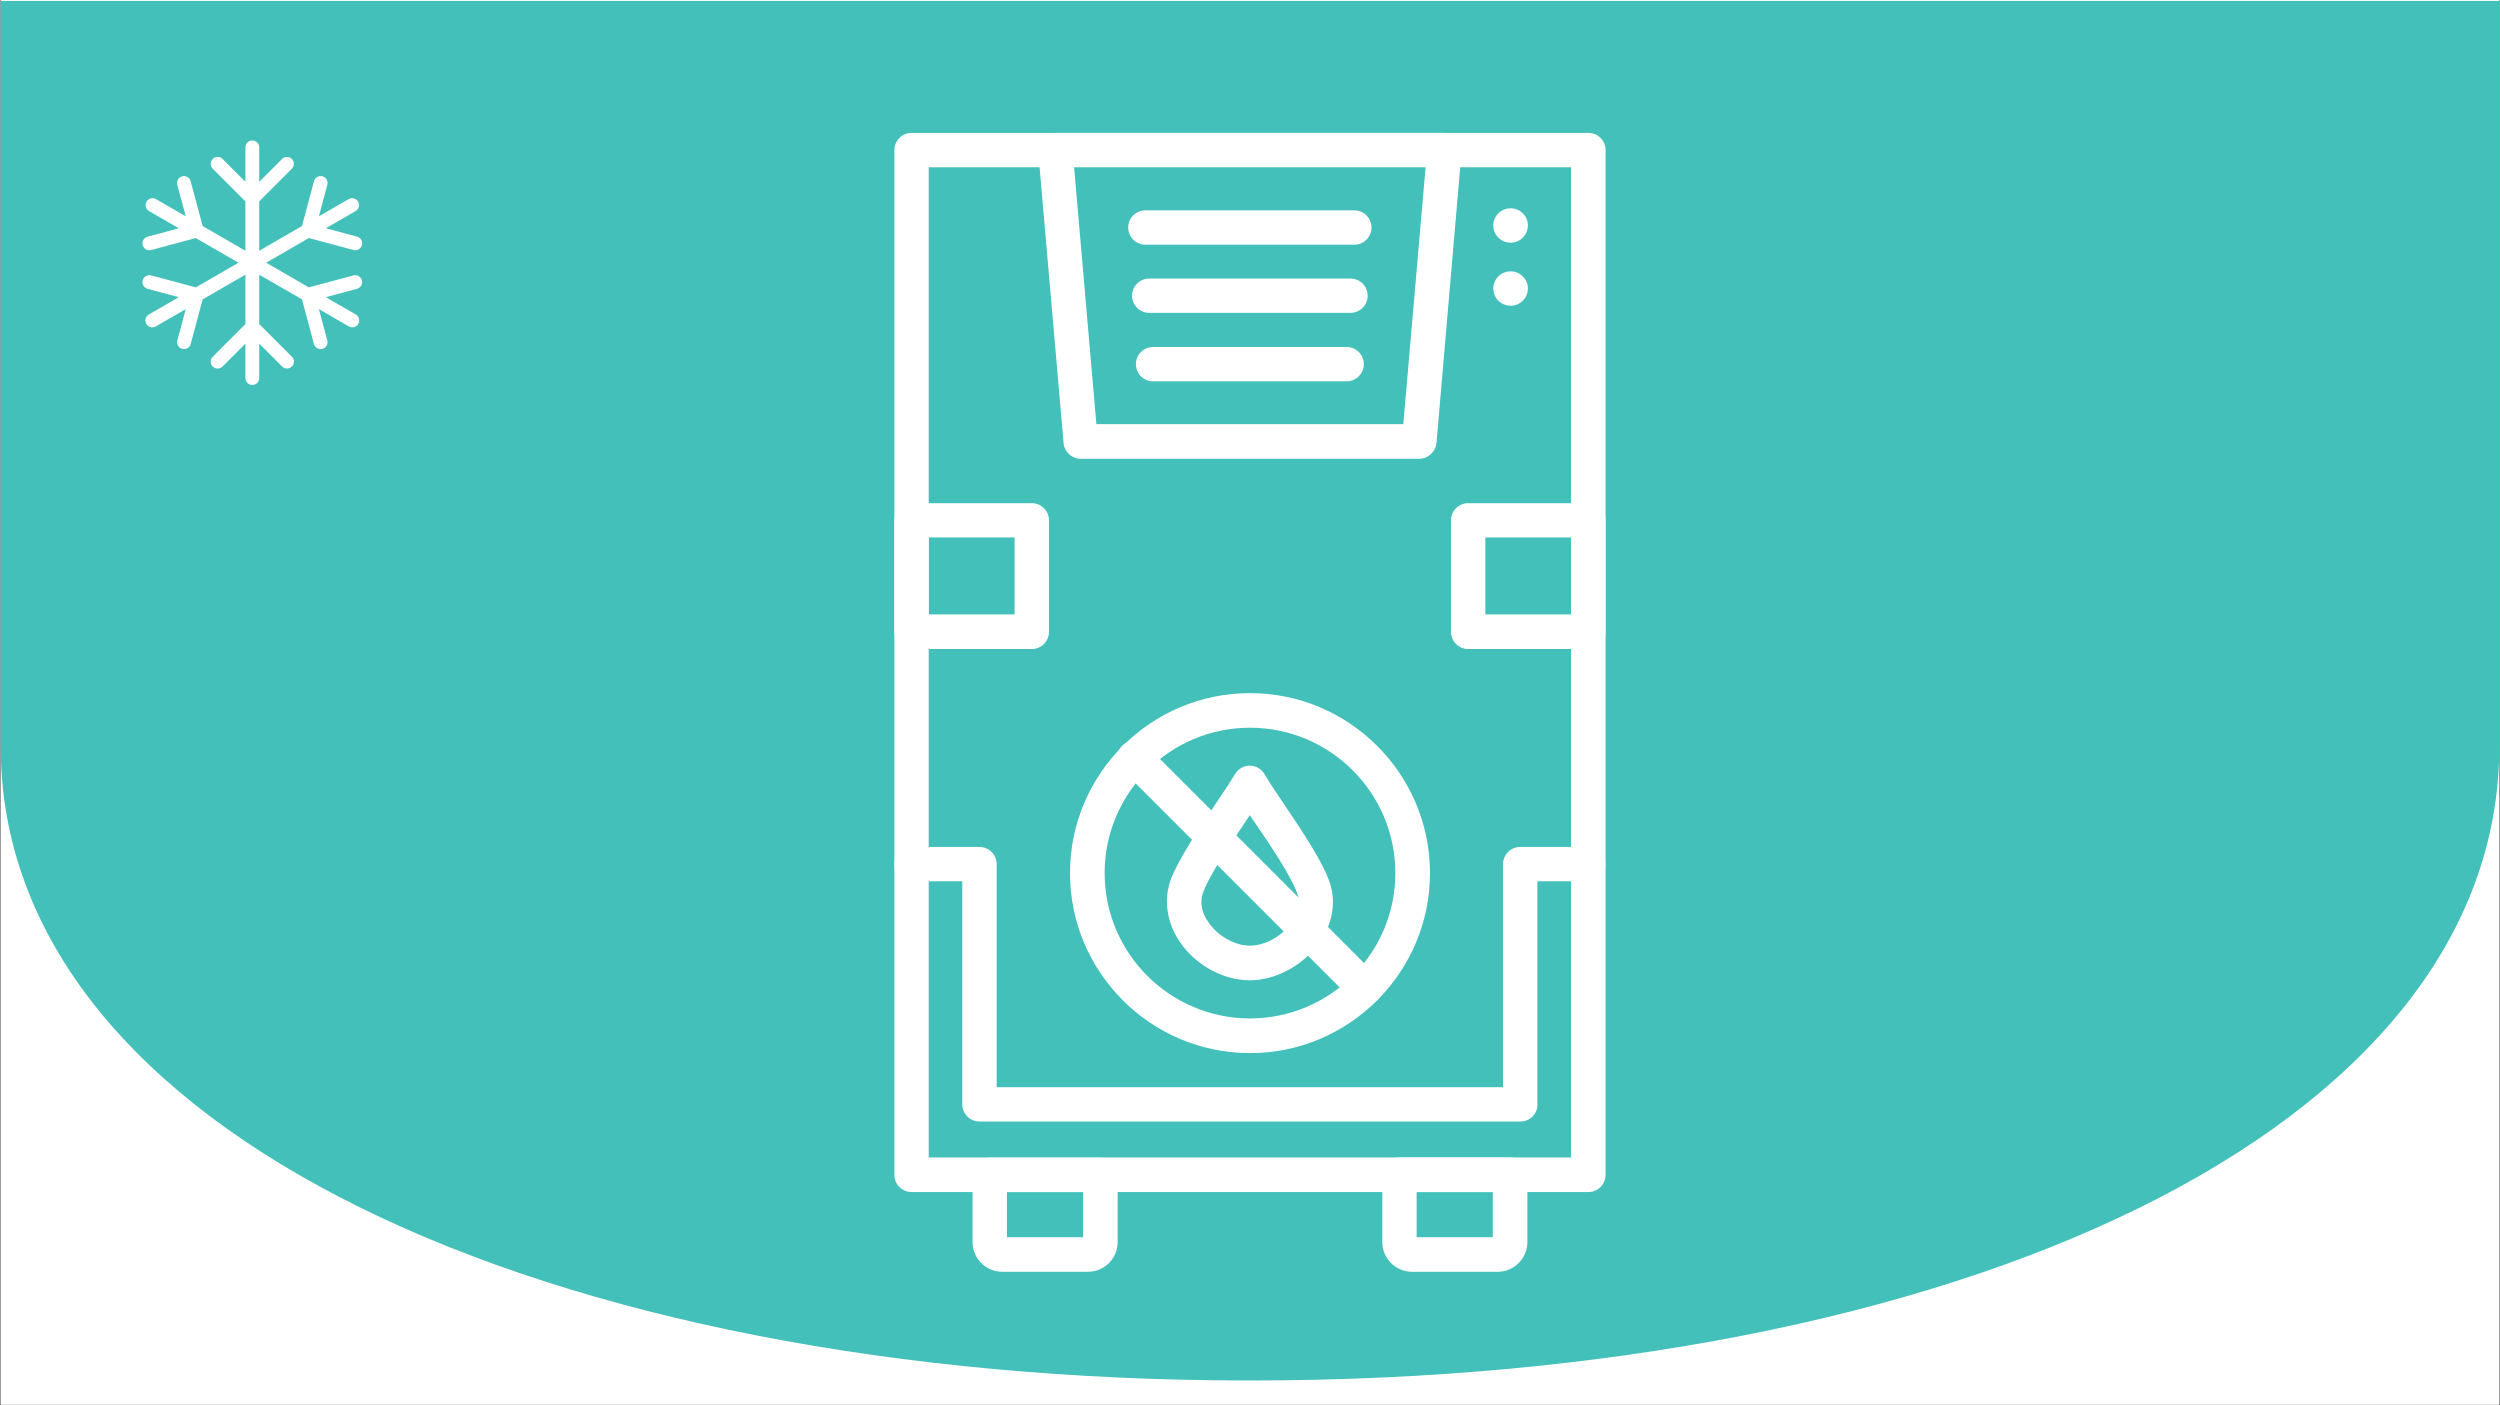
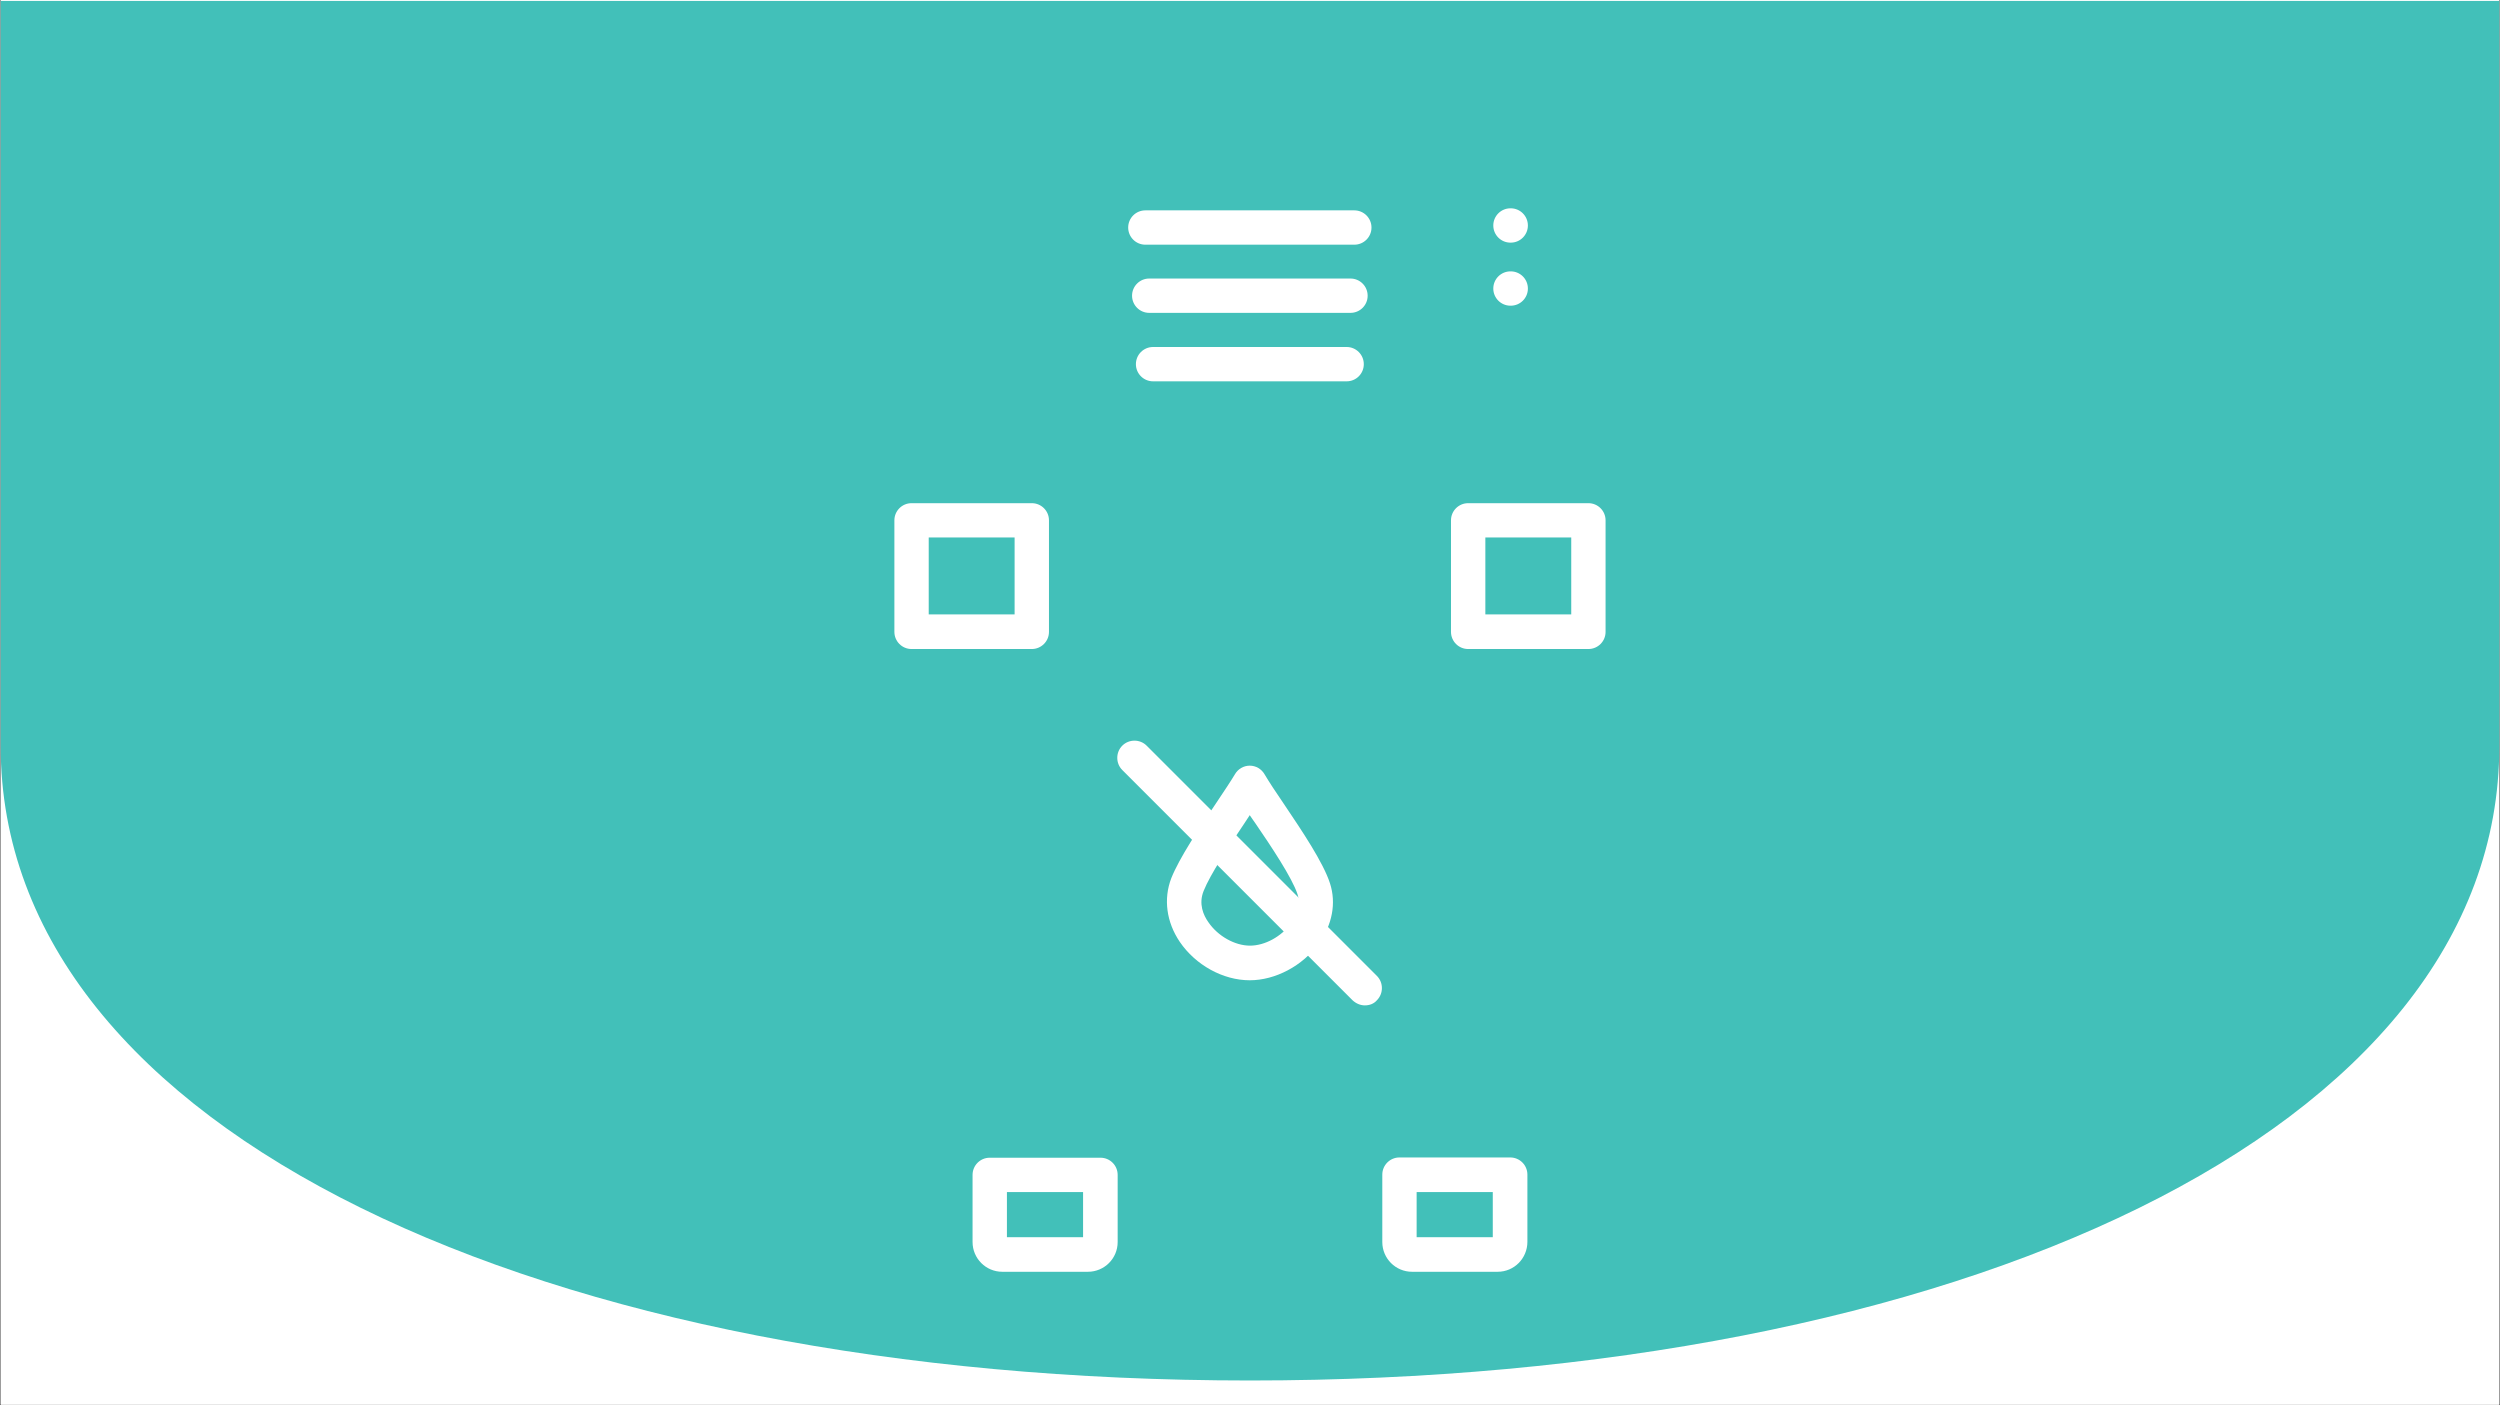
<svg xmlns="http://www.w3.org/2000/svg" version="1.0" preserveAspectRatio="xMidYMid meet" height="1799" viewBox="0 0 2400 1349.25" zoomAndPan="magnify" width="3200">
  <rect x="0" y="0" width="2400" height="1349.25" fill="#333333" stroke="none" />
  <defs>
    <clipPath id="fdba741bdb">
      <path clip-rule="nonzero" d="M 0.668 0 L 2399.332 0 L 2399.332 1348.5 L 0.668 1348.5 Z M 0.668 0" />
    </clipPath>
    <clipPath id="31e32e3174">
      <path clip-rule="nonzero" d="M 0.668 0 L 2399.332 0 L 2399.332 1325.273 L 0.668 1325.273 Z M 0.668 0" />
    </clipPath>
    <clipPath id="e7d96d2f5c">
      <path clip-rule="nonzero" d="M 1200 1325.273 C 1876.898 1325.273 2399.332 1086.461 2399.332 716.445 C 2399.332 453.773 2399.332 0 2399.332 0 L 0.668 0 C 0.668 0 0.668 453.773 0.668 716.445 C 0.668 1086.461 523.102 1325.273 1200 1325.273 Z M 1200 1325.273" />
    </clipPath>
    <clipPath id="b5f15d02f1">
      <path clip-rule="nonzero" d="M 858.34 127.594 L 1541.957 127.594 L 1541.957 1145 L 858.34 1145 Z M 858.34 127.594" />
    </clipPath>
    <clipPath id="a372af8d49">
-       <path clip-rule="nonzero" d="M 858.34 813 L 1541.957 813 L 1541.957 1077 L 858.34 1077 Z M 858.34 813" />
-     </clipPath>
+       </clipPath>
    <clipPath id="9d6b01f549">
-       <path clip-rule="nonzero" d="M 996 127.594 L 1404 127.594 L 1404 441 L 996 441 Z M 996 127.594" />
-     </clipPath>
+       </clipPath>
    <clipPath id="d3a21e4330">
      <path clip-rule="nonzero" d="M 858.34 483 L 1008 483 L 1008 624 L 858.34 624 Z M 858.34 483" />
    </clipPath>
    <clipPath id="711482bdaa">
      <path clip-rule="nonzero" d="M 1392 483 L 1541.957 483 L 1541.957 624 L 1392 624 Z M 1392 483" />
    </clipPath>
    <clipPath id="d7d74e2f5f">
      <path clip-rule="nonzero" d="M 136 134.852 L 348 134.852 L 348 370 L 136 370 Z M 136 134.852" />
    </clipPath>
  </defs>
  <g clip-path="url(#fdba741bdb)">
-     <path fill-rule="nonzero" fill-opacity="1" d="M 0.668 0 L 2399.332 0 L 2399.332 1348.5 L 0.668 1348.5 Z M 0.668 0" fill="#ffffff" />
+     <path fill-rule="nonzero" fill-opacity="1" d="M 0.668 0 L 2399.332 0 L 2399.332 1348.5 L 0.668 1348.5 M 0.668 0" fill="#ffffff" />
    <path fill-rule="nonzero" fill-opacity="1" d="M 0.668 0 L 2399.332 0 L 2399.332 1348.5 L 0.668 1348.5 Z M 0.668 0" fill="#ffffff" />
  </g>
  <g clip-path="url(#31e32e3174)">
    <g clip-path="url(#e7d96d2f5c)">
      <path fill-rule="nonzero" fill-opacity="1" d="M 2399.332 1325.273 L 0.668 1325.273 L 0.668 0.926 L 2399.332 0.926 Z M 2399.332 1325.273" fill="#42c0b9" />
    </g>
  </g>
  <g clip-path="url(#b5f15d02f1)">
-     <path fill-rule="evenodd" fill-opacity="1" d="M 891.57 1111.156 L 1508.141 1111.156 L 1508.141 160.547 L 891.57 160.547 Z M 1524.871 1144.363 L 875.09 1144.363 C 865.992 1144.363 858.613 1136.984 858.613 1127.883 L 858.613 144.07 C 858.613 134.973 865.992 127.594 875.09 127.594 L 1524.902 127.594 C 1534 127.594 1541.379 134.973 1541.379 144.07 L 1541.379 1127.633 C 1541.379 1136.984 1534 1144.363 1524.871 1144.363 Z M 1524.871 1144.363" fill="#ffffff" />
-   </g>
+     </g>
  <path fill-rule="evenodd" fill-opacity="1" d="M 966.645 1187.699 L 1039.75 1187.699 L 1039.75 1144.395 L 966.645 1144.395 Z M 1044.406 1220.906 L 962.203 1220.906 C 946.445 1220.906 933.656 1208.117 933.656 1192.359 L 933.656 1127.883 C 933.656 1118.785 941.035 1111.406 950.133 1111.406 L 1056.477 1111.406 C 1065.574 1111.406 1072.953 1118.785 1072.953 1127.883 L 1072.953 1192.359 C 1072.984 1208.117 1060.168 1220.906 1044.406 1220.906 Z M 1044.406 1220.906" fill="#ffffff" />
  <path fill-rule="evenodd" fill-opacity="1" d="M 1359.965 1187.699 L 1433.066 1187.699 L 1433.066 1144.395 L 1359.965 1144.395 Z M 1437.758 1220.906 L 1355.555 1220.906 C 1339.797 1220.906 1327.008 1208.117 1327.008 1192.359 L 1327.008 1127.633 C 1327.008 1118.535 1334.387 1111.156 1343.484 1111.156 L 1449.828 1111.156 C 1458.926 1111.156 1466.305 1118.535 1466.305 1127.633 L 1466.305 1192.109 C 1466.305 1208.117 1453.516 1220.906 1437.758 1220.906 Z M 1437.758 1220.906" fill="#ffffff" />
  <g clip-path="url(#a372af8d49)">
    <path fill-rule="evenodd" fill-opacity="1" d="M 1459.645 1076.668 L 940.285 1076.668 C 931.188 1076.668 923.809 1069.289 923.809 1060.188 L 923.809 846.035 L 875.09 846.035 C 865.992 846.035 858.613 838.656 858.613 829.559 C 858.613 820.457 865.992 813.078 875.09 813.078 L 940.316 813.078 C 949.414 813.078 956.793 820.457 956.793 829.559 L 956.793 1043.711 L 1442.918 1043.711 L 1442.918 829.559 C 1442.918 820.457 1450.297 813.078 1459.395 813.078 L 1524.621 813.078 C 1533.719 813.078 1541.098 820.457 1541.098 829.559 C 1541.098 838.656 1533.719 846.035 1524.621 846.035 L 1475.875 846.035 L 1475.875 1060.191 C 1476.156 1069.289 1468.777 1076.668 1459.645 1076.668 Z M 1459.645 1076.668" fill="#ffffff" />
  </g>
-   <path fill-rule="evenodd" fill-opacity="1" d="M 1199.996 698.605 C 1122.953 698.605 1060.449 761.363 1060.449 838.156 C 1060.449 915.199 1123.203 977.703 1199.996 977.703 C 1277.039 977.703 1339.547 914.949 1339.547 838.156 C 1339.547 761.145 1276.789 698.605 1199.996 698.605 Z M 1199.996 1010.973 C 1104.754 1010.973 1027.211 933.43 1027.211 838.188 C 1027.211 742.945 1104.754 665.402 1199.996 665.402 C 1295.238 665.402 1372.781 742.945 1372.781 838.188 C 1372.781 933.43 1295.238 1010.973 1199.996 1010.973 Z M 1199.996 1010.973" fill="#ffffff" />
  <path fill-rule="evenodd" fill-opacity="1" d="M 1199.746 782.562 C 1198.027 785.031 1196.309 787.719 1194.586 790.441 C 1180.078 812.109 1161.852 839.188 1155.441 855.414 C 1150.531 867.734 1155.191 878.555 1160.129 885.434 C 1169.23 898.723 1185.488 907.82 1199.996 907.82 C 1214.285 907.82 1230.016 899.191 1239.395 886.402 C 1243.332 880.992 1249.492 870.145 1245.555 858.355 C 1240.395 842.598 1220.195 812.328 1205.188 790.41 C 1203.188 787.719 1201.465 785 1199.746 782.562 Z M 1199.746 941.059 C 1174.137 941.059 1147.809 926.551 1132.551 904.133 C 1119.762 885.184 1116.793 863.016 1124.422 843.098 C 1132.301 823.398 1150.75 795.852 1167.008 771.711 C 1174.387 760.645 1181.516 750.043 1185.457 743.414 C 1188.395 738.254 1193.836 735.035 1199.746 735.035 C 1205.656 735.035 1211.066 738.223 1214.035 743.414 C 1217.977 750.074 1224.855 760.645 1232.484 771.711 C 1250.211 798.039 1270.379 828.086 1276.789 848.004 C 1282.949 866.953 1279.012 887.871 1265.973 905.852 C 1250.434 927.27 1224.355 941.059 1199.746 941.059 Z M 1199.746 941.059" fill="#ffffff" />
  <path fill-rule="evenodd" fill-opacity="1" d="M 1310.246 965.168 C 1306.059 965.168 1301.867 963.445 1298.43 960.258 L 1077.395 739.223 C 1070.984 732.812 1070.984 722.246 1077.395 715.836 C 1083.805 709.426 1094.375 709.426 1100.785 715.836 L 1321.816 936.867 C 1328.227 943.277 1328.227 953.848 1321.816 960.258 C 1318.879 963.695 1314.688 965.168 1310.246 965.168 Z M 1310.246 965.168" fill="#ffffff" />
  <g clip-path="url(#9d6b01f549)">
    <path fill-rule="evenodd" fill-opacity="1" d="M 1052.535 407.191 L 1347.176 407.191 L 1368.594 160.297 L 1031.117 160.297 Z M 1362.434 440.43 L 1037.527 440.43 C 1028.898 440.43 1021.77 433.77 1021.051 425.418 L 996.691 145.57 C 996.191 140.883 997.91 136.473 1000.883 133.031 C 1004.07 129.594 1008.512 127.625 1013.203 127.625 L 1386.602 127.625 C 1391.293 127.625 1395.703 129.594 1398.922 133.031 C 1402.113 136.473 1403.613 141.164 1403.113 145.57 L 1379.004 425.418 C 1378.191 433.77 1370.812 440.43 1362.434 440.43 Z M 1362.434 440.43" fill="#ffffff" />
  </g>
  <path fill-rule="evenodd" fill-opacity="1" d="M 1300.148 234.902 L 1099.531 234.902 C 1090.434 234.902 1083.055 227.523 1083.055 218.426 C 1083.055 209.328 1090.434 201.949 1099.531 201.949 L 1300.148 201.949 C 1309.246 201.949 1316.625 209.328 1316.625 218.426 C 1316.656 227.492 1309.277 234.902 1300.148 234.902 Z M 1300.148 234.902" fill="#ffffff" />
  <path fill-rule="evenodd" fill-opacity="1" d="M 1296.457 300.348 L 1103.254 300.348 C 1094.156 300.348 1086.773 292.969 1086.773 283.871 C 1086.773 274.77 1094.156 267.391 1103.254 267.391 L 1296.457 267.391 C 1305.559 267.391 1312.938 274.77 1312.938 283.871 C 1312.969 292.969 1305.59 300.348 1296.457 300.348 Z M 1296.457 300.348" fill="#ffffff" />
  <path fill-rule="evenodd" fill-opacity="1" d="M 1292.77 366.074 L 1106.941 366.074 C 1097.844 366.074 1090.465 358.695 1090.465 349.594 C 1090.465 340.496 1097.844 333.117 1106.941 333.117 L 1292.77 333.117 C 1301.867 333.117 1309.246 340.496 1309.246 349.594 C 1309.277 358.695 1301.898 366.074 1292.77 366.074 Z M 1292.77 366.074" fill="#ffffff" />
  <path fill-rule="evenodd" fill-opacity="1" d="M 1450.297 232.934 L 1450.047 232.934 C 1440.945 232.934 1433.566 225.555 1433.566 216.457 C 1433.566 207.355 1440.945 199.977 1450.047 199.977 L 1450.297 199.977 C 1459.395 199.977 1466.773 207.355 1466.773 216.457 C 1466.773 225.555 1459.426 232.934 1450.297 232.934 Z M 1450.297 232.934" fill="#ffffff" />
  <path fill-rule="evenodd" fill-opacity="1" d="M 1450.297 293.469 L 1450.047 293.469 C 1440.945 293.469 1433.566 286.09 1433.566 276.992 C 1433.566 267.891 1440.945 260.512 1450.047 260.512 L 1450.297 260.512 C 1459.395 260.512 1466.773 267.891 1466.773 276.992 C 1466.805 286.09 1459.426 293.469 1450.297 293.469 Z M 1450.297 293.469" fill="#ffffff" />
  <g clip-path="url(#d3a21e4330)">
    <path fill-rule="evenodd" fill-opacity="1" d="M 891.57 589.824 L 974.023 589.824 L 974.023 515.973 L 891.57 515.973 Z M 990.531 623.062 L 875.09 623.062 C 865.992 623.062 858.613 615.684 858.613 606.586 L 858.613 499.523 C 858.613 490.426 865.992 483.047 875.09 483.047 L 990.531 483.047 C 999.633 483.047 1007.012 490.426 1007.012 499.523 L 1007.012 606.586 C 1007.012 615.652 999.633 623.062 990.531 623.062 Z M 990.531 623.062" fill="#ffffff" />
  </g>
  <g clip-path="url(#711482bdaa)">
    <path fill-rule="evenodd" fill-opacity="1" d="M 1425.938 589.824 L 1508.391 589.824 L 1508.391 515.973 L 1425.938 515.973 Z M 1524.871 623.062 L 1409.43 623.062 C 1400.328 623.062 1392.949 615.684 1392.949 606.586 L 1392.949 499.523 C 1392.949 490.426 1400.332 483.047 1409.43 483.047 L 1524.871 483.047 C 1533.969 483.047 1541.348 490.426 1541.348 499.523 L 1541.348 606.586 C 1541.379 615.652 1534 623.062 1524.871 623.062 Z M 1524.871 623.062" fill="#ffffff" />
  </g>
  <g clip-path="url(#d7d74e2f5f)">
-     <path fill-rule="nonzero" fill-opacity="1" d="M 347.406 269.117 C 347.52 269.539 347.59 269.965 347.621 270.402 C 347.648 270.836 347.633 271.27 347.578 271.703 C 347.52 272.133 347.422 272.559 347.281 272.969 C 347.145 273.383 346.965 273.777 346.746 274.156 C 346.527 274.535 346.273 274.887 345.988 275.215 C 345.699 275.543 345.383 275.84 345.039 276.105 C 344.691 276.371 344.324 276.602 343.934 276.793 C 343.539 276.988 343.133 277.141 342.715 277.254 L 312.742 285.281 L 341.43 301.809 C 341.816 302.023 342.176 302.273 342.512 302.559 C 342.848 302.844 343.152 303.16 343.426 303.508 C 343.699 303.855 343.938 304.223 344.137 304.617 C 344.336 305.012 344.496 305.422 344.613 305.844 C 344.73 306.27 344.805 306.703 344.84 307.145 C 344.871 307.582 344.859 308.023 344.801 308.461 C 344.746 308.898 344.648 309.324 344.508 309.746 C 344.367 310.164 344.188 310.562 343.965 310.945 C 343.746 311.328 343.488 311.684 343.195 312.016 C 342.906 312.344 342.582 312.645 342.23 312.91 C 341.879 313.18 341.508 313.41 341.109 313.602 C 340.711 313.793 340.301 313.945 339.871 314.055 C 339.445 314.164 339.012 314.23 338.57 314.258 C 338.129 314.281 337.691 314.262 337.254 314.195 C 336.816 314.133 336.391 314.027 335.977 313.879 C 335.562 313.73 335.164 313.543 334.785 313.312 L 306.156 296.785 L 314.18 326.766 C 314.293 327.188 314.367 327.617 314.395 328.051 C 314.422 328.484 314.41 328.918 314.352 329.352 C 314.297 329.785 314.195 330.207 314.059 330.621 C 313.918 331.035 313.738 331.43 313.52 331.809 C 313.301 332.184 313.051 332.539 312.762 332.867 C 312.473 333.195 312.156 333.492 311.812 333.758 C 311.465 334.023 311.098 334.25 310.707 334.445 C 310.316 334.637 309.91 334.789 309.488 334.902 C 308.926 335.055 308.352 335.133 307.77 335.137 C 307.039 335.137 306.328 335.016 305.637 334.781 C 304.945 334.547 304.309 334.207 303.73 333.762 C 303.152 333.316 302.656 332.789 302.254 332.18 C 301.848 331.57 301.551 330.914 301.359 330.211 L 289.902 287.406 L 248.871 263.711 L 248.871 311.078 L 280.203 342.41 C 280.516 342.719 280.793 343.051 281.043 343.414 C 281.289 343.777 281.496 344.16 281.668 344.566 C 281.836 344.969 281.965 345.387 282.055 345.816 C 282.141 346.246 282.188 346.68 282.188 347.117 C 282.191 347.555 282.148 347.988 282.066 348.422 C 281.98 348.852 281.855 349.27 281.691 349.676 C 281.523 350.078 281.32 350.465 281.074 350.828 C 280.832 351.195 280.555 351.531 280.246 351.844 C 279.938 352.152 279.598 352.43 279.234 352.672 C 278.871 352.918 278.484 353.121 278.078 353.289 C 277.676 353.457 277.258 353.582 276.828 353.668 C 276.395 353.75 275.961 353.793 275.523 353.789 C 275.086 353.789 274.652 353.746 274.223 353.656 C 273.793 353.57 273.375 353.441 272.969 353.27 C 272.566 353.102 272.184 352.895 271.82 352.648 C 271.457 352.402 271.121 352.121 270.812 351.809 L 248.871 329.867 L 248.871 362.926 C 248.871 363.363 248.828 363.793 248.742 364.223 C 248.656 364.648 248.531 365.066 248.363 365.469 C 248.199 365.871 247.992 366.254 247.75 366.617 C 247.508 366.98 247.234 367.316 246.926 367.625 C 246.617 367.93 246.281 368.207 245.918 368.449 C 245.555 368.691 245.172 368.895 244.77 369.062 C 244.367 369.23 243.949 369.355 243.523 369.441 C 243.094 369.527 242.664 369.57 242.227 369.57 C 241.789 369.57 241.359 369.527 240.93 369.441 C 240.504 369.355 240.086 369.23 239.684 369.062 C 239.281 368.895 238.898 368.691 238.535 368.449 C 238.172 368.207 237.84 367.93 237.531 367.625 C 237.223 367.316 236.945 366.98 236.703 366.617 C 236.461 366.254 236.258 365.871 236.09 365.469 C 235.922 365.066 235.797 364.648 235.711 364.223 C 235.625 363.793 235.582 363.363 235.582 362.926 L 235.582 329.867 L 213.641 351.855 C 213.332 352.168 212.996 352.445 212.633 352.691 C 212.27 352.938 211.887 353.145 211.484 353.316 C 211.078 353.484 210.664 353.613 210.234 353.703 C 209.805 353.789 209.367 353.832 208.93 353.836 C 208.492 353.836 208.059 353.797 207.629 353.711 C 207.199 353.625 206.781 353.5 206.375 353.332 C 205.969 353.164 205.586 352.961 205.219 352.719 C 204.855 352.473 204.516 352.195 204.207 351.887 C 203.898 351.578 203.621 351.238 203.379 350.875 C 203.137 350.508 202.93 350.125 202.766 349.719 C 202.598 349.312 202.473 348.895 202.387 348.465 C 202.305 348.035 202.262 347.602 202.266 347.16 C 202.266 346.723 202.312 346.289 202.398 345.859 C 202.488 345.43 202.617 345.012 202.789 344.609 C 202.957 344.207 203.168 343.82 203.414 343.461 C 203.66 343.098 203.938 342.762 204.25 342.453 L 235.582 311.121 L 235.582 263.711 L 194.551 287.406 L 183.094 330.199 C 182.906 330.902 182.605 331.562 182.203 332.168 C 181.797 332.777 181.305 333.305 180.723 333.75 C 180.145 334.195 179.508 334.535 178.816 334.77 C 178.125 335.008 177.414 335.125 176.684 335.125 C 176.102 335.121 175.527 335.043 174.965 334.891 C 174.547 334.781 174.141 334.625 173.75 334.434 C 173.355 334.242 172.988 334.012 172.641 333.746 C 172.297 333.48 171.98 333.184 171.691 332.855 C 171.406 332.527 171.152 332.172 170.934 331.797 C 170.715 331.418 170.539 331.023 170.398 330.609 C 170.258 330.195 170.16 329.773 170.102 329.34 C 170.047 328.91 170.031 328.477 170.059 328.039 C 170.09 327.605 170.16 327.176 170.273 326.754 L 178.301 296.773 L 149.668 313.324 C 149.289 313.551 148.895 313.742 148.477 313.891 C 148.062 314.039 147.637 314.145 147.199 314.207 C 146.762 314.27 146.324 314.289 145.883 314.266 C 145.441 314.242 145.008 314.176 144.582 314.066 C 144.152 313.957 143.742 313.805 143.344 313.613 C 142.949 313.418 142.574 313.191 142.223 312.922 C 141.871 312.656 141.551 312.355 141.258 312.027 C 140.965 311.695 140.711 311.34 140.488 310.957 C 140.27 310.574 140.086 310.172 139.945 309.754 C 139.805 309.336 139.707 308.91 139.652 308.473 C 139.598 308.035 139.586 307.594 139.617 307.156 C 139.648 306.715 139.723 306.281 139.84 305.855 C 139.957 305.43 140.117 305.023 140.316 304.629 C 140.516 304.234 140.754 303.863 141.027 303.52 C 141.301 303.172 141.605 302.855 141.941 302.57 C 142.277 302.285 142.641 302.035 143.023 301.82 L 171.656 285.293 L 141.684 277.266 C 141.262 277.152 140.855 277 140.465 276.805 C 140.07 276.613 139.703 276.383 139.355 276.117 C 139.008 275.852 138.691 275.555 138.402 275.223 C 138.113 274.895 137.859 274.543 137.641 274.164 C 137.422 273.785 137.242 273.391 137.102 272.977 C 136.961 272.562 136.859 272.137 136.805 271.703 C 136.746 271.27 136.73 270.836 136.758 270.398 C 136.789 269.965 136.859 269.535 136.969 269.113 C 137.082 268.691 137.234 268.281 137.43 267.891 C 137.621 267.496 137.852 267.129 138.117 266.781 C 138.383 266.434 138.68 266.113 139.008 265.828 C 139.336 265.539 139.688 265.285 140.066 265.062 C 140.445 264.844 140.84 264.664 141.254 264.523 C 141.668 264.383 142.09 264.281 142.523 264.223 C 142.957 264.168 143.395 264.152 143.828 264.18 C 144.266 264.207 144.695 264.277 145.117 264.387 L 187.977 275.891 L 228.941 252.211 L 187.977 228.527 L 145.117 240.031 C 144.555 240.184 143.984 240.258 143.402 240.262 C 143 240.266 142.605 240.23 142.211 240.16 C 141.816 240.086 141.43 239.98 141.055 239.84 C 140.68 239.699 140.32 239.527 139.98 239.324 C 139.637 239.117 139.312 238.883 139.012 238.617 C 138.711 238.355 138.434 238.066 138.188 237.754 C 137.938 237.441 137.719 237.105 137.527 236.754 C 137.34 236.402 137.184 236.035 137.062 235.652 C 136.938 235.27 136.852 234.883 136.801 234.484 C 136.746 234.09 136.73 233.691 136.75 233.289 C 136.77 232.891 136.828 232.496 136.918 232.105 C 137.008 231.715 137.137 231.336 137.293 230.969 C 137.453 230.602 137.645 230.254 137.867 229.922 C 138.09 229.59 138.344 229.277 138.621 228.992 C 138.902 228.703 139.203 228.445 139.527 228.211 C 139.855 227.98 140.199 227.777 140.562 227.609 C 140.922 227.438 141.297 227.301 141.684 227.199 L 171.656 219.172 L 143.023 202.609 C 142.656 202.387 142.312 202.129 141.992 201.84 C 141.672 201.551 141.383 201.234 141.125 200.887 C 140.867 200.543 140.645 200.176 140.461 199.785 C 140.273 199.398 140.129 198.996 140.02 198.578 C 139.91 198.16 139.844 197.734 139.82 197.305 C 139.793 196.875 139.812 196.445 139.871 196.02 C 139.926 195.594 140.027 195.176 140.168 194.766 C 140.305 194.359 140.484 193.969 140.699 193.594 C 140.914 193.223 141.164 192.871 141.449 192.547 C 141.73 192.223 142.043 191.93 142.383 191.664 C 142.727 191.402 143.09 191.172 143.473 190.98 C 143.859 190.785 144.258 190.633 144.676 190.516 C 145.09 190.402 145.512 190.328 145.941 190.293 C 146.371 190.262 146.801 190.27 147.23 190.32 C 147.656 190.371 148.078 190.461 148.488 190.594 C 148.898 190.727 149.289 190.895 149.668 191.105 L 178.301 207.637 L 170.262 177.652 C 170.129 177.227 170.039 176.789 169.992 176.344 C 169.949 175.898 169.949 175.453 169.992 175.008 C 170.039 174.562 170.125 174.129 170.258 173.699 C 170.391 173.273 170.566 172.863 170.781 172.473 C 170.996 172.078 171.25 171.715 171.539 171.371 C 171.832 171.031 172.152 170.723 172.504 170.445 C 172.855 170.172 173.23 169.934 173.633 169.734 C 174.031 169.531 174.449 169.375 174.879 169.258 C 175.312 169.141 175.75 169.07 176.199 169.043 C 176.645 169.016 177.09 169.035 177.531 169.098 C 177.977 169.16 178.406 169.266 178.828 169.414 C 179.25 169.566 179.652 169.754 180.035 169.988 C 180.418 170.219 180.773 170.484 181.105 170.789 C 181.434 171.09 181.727 171.426 181.988 171.789 C 182.25 172.148 182.473 172.535 182.66 172.945 C 182.844 173.352 182.984 173.773 183.082 174.211 L 194.551 217.012 L 235.582 240.707 L 235.582 193.34 L 204.25 162.008 C 203.941 161.699 203.664 161.363 203.422 161.004 C 203.176 160.641 202.969 160.258 202.801 159.852 C 202.633 159.449 202.504 159.035 202.418 158.605 C 202.332 158.176 202.289 157.742 202.289 157.305 C 202.285 156.867 202.328 156.438 202.41 156.008 C 202.496 155.578 202.621 155.16 202.785 154.758 C 202.953 154.352 203.156 153.969 203.398 153.605 C 203.641 153.238 203.914 152.902 204.223 152.594 C 204.531 152.281 204.867 152.004 205.23 151.762 C 205.594 151.516 205.977 151.312 206.379 151.145 C 206.781 150.973 207.199 150.848 207.629 150.762 C 208.055 150.672 208.488 150.629 208.926 150.629 C 209.363 150.629 209.797 150.668 210.227 150.754 C 210.656 150.836 211.07 150.961 211.477 151.129 C 211.879 151.293 212.266 151.496 212.629 151.738 C 212.992 151.98 213.328 152.258 213.641 152.566 L 235.582 174.555 L 235.582 141.492 C 235.582 141.059 235.625 140.625 235.711 140.195 C 235.797 139.77 235.922 139.355 236.09 138.949 C 236.258 138.547 236.461 138.164 236.703 137.801 C 236.945 137.441 237.223 137.105 237.531 136.797 C 237.84 136.488 238.172 136.211 238.535 135.969 C 238.898 135.727 239.281 135.523 239.684 135.355 C 240.086 135.188 240.504 135.062 240.93 134.977 C 241.359 134.895 241.789 134.852 242.227 134.852 C 242.664 134.852 243.094 134.895 243.523 134.977 C 243.949 135.062 244.367 135.188 244.77 135.355 C 245.172 135.523 245.555 135.727 245.918 135.969 C 246.281 136.211 246.617 136.488 246.926 136.797 C 247.234 137.105 247.508 137.441 247.75 137.801 C 247.992 138.164 248.199 138.547 248.363 138.949 C 248.531 139.355 248.656 139.77 248.742 140.195 C 248.828 140.625 248.871 141.059 248.871 141.492 L 248.871 174.555 L 270.812 152.566 C 271.125 152.262 271.461 151.988 271.82 151.75 C 272.184 151.512 272.566 151.312 272.969 151.148 C 273.371 150.984 273.785 150.863 274.211 150.781 C 274.637 150.699 275.066 150.656 275.5 150.66 C 275.934 150.66 276.363 150.707 276.789 150.793 C 277.215 150.879 277.629 151.004 278.027 151.172 C 278.43 151.34 278.809 151.543 279.168 151.785 C 279.531 152.027 279.863 152.301 280.172 152.609 C 280.477 152.914 280.75 153.25 280.992 153.609 C 281.234 153.969 281.438 154.352 281.605 154.75 C 281.77 155.152 281.898 155.566 281.98 155.992 C 282.066 156.418 282.113 156.848 282.113 157.281 C 282.113 157.715 282.074 158.145 281.992 158.57 C 281.91 158.996 281.785 159.41 281.621 159.812 C 281.457 160.211 281.258 160.594 281.016 160.957 C 280.777 161.32 280.508 161.656 280.203 161.965 L 248.871 193.34 L 248.871 240.707 L 289.902 217.012 L 301.359 174.211 C 301.461 173.773 301.602 173.352 301.785 172.945 C 301.969 172.535 302.191 172.148 302.453 171.789 C 302.715 171.426 303.012 171.09 303.34 170.789 C 303.668 170.484 304.023 170.219 304.406 169.988 C 304.789 169.758 305.191 169.566 305.613 169.414 C 306.035 169.266 306.469 169.16 306.91 169.098 C 307.355 169.035 307.797 169.016 308.246 169.043 C 308.691 169.07 309.133 169.145 309.562 169.258 C 309.996 169.375 310.41 169.531 310.812 169.734 C 311.211 169.934 311.586 170.172 311.941 170.445 C 312.293 170.723 312.613 171.031 312.902 171.371 C 313.191 171.715 313.445 172.082 313.66 172.473 C 313.875 172.863 314.051 173.273 314.184 173.699 C 314.316 174.129 314.406 174.562 314.449 175.008 C 314.496 175.453 314.496 175.898 314.449 176.344 C 314.402 176.789 314.316 177.227 314.18 177.652 L 306.156 207.637 L 334.785 191.094 C 335.164 190.887 335.559 190.715 335.969 190.582 C 336.379 190.449 336.797 190.359 337.227 190.309 C 337.652 190.258 338.082 190.25 338.512 190.281 C 338.941 190.316 339.363 190.391 339.781 190.504 C 340.195 190.621 340.594 190.773 340.98 190.969 C 341.367 191.16 341.73 191.391 342.07 191.652 C 342.41 191.918 342.723 192.211 343.008 192.539 C 343.289 192.863 343.539 193.211 343.754 193.586 C 343.969 193.957 344.148 194.348 344.289 194.758 C 344.426 195.164 344.527 195.582 344.586 196.008 C 344.645 196.438 344.66 196.863 344.633 197.293 C 344.609 197.727 344.543 198.148 344.434 198.566 C 344.328 198.984 344.18 199.387 343.992 199.777 C 343.809 200.164 343.586 200.531 343.328 200.879 C 343.07 201.223 342.781 201.539 342.461 201.828 C 342.141 202.121 341.797 202.375 341.43 202.598 L 312.797 219.137 L 342.77 227.164 C 343.156 227.27 343.531 227.402 343.891 227.574 C 344.254 227.746 344.598 227.945 344.926 228.18 C 345.25 228.41 345.555 228.672 345.832 228.957 C 346.113 229.246 346.363 229.555 346.586 229.887 C 346.809 230.219 347 230.57 347.16 230.938 C 347.32 231.305 347.445 231.684 347.535 232.074 C 347.629 232.461 347.684 232.855 347.703 233.258 C 347.723 233.656 347.707 234.055 347.652 234.453 C 347.602 234.848 347.516 235.238 347.391 235.621 C 347.27 236 347.113 236.367 346.926 236.719 C 346.738 237.074 346.516 237.406 346.27 237.719 C 346.02 238.035 345.742 238.32 345.441 238.586 C 345.141 238.848 344.82 239.086 344.477 239.289 C 344.133 239.496 343.773 239.668 343.398 239.809 C 343.023 239.949 342.637 240.055 342.242 240.125 C 341.852 240.195 341.453 240.23 341.051 240.23 C 340.469 240.227 339.898 240.148 339.336 239.996 L 296.477 228.527 L 255.512 252.211 L 296.477 275.891 L 339.336 264.387 C 339.758 264.281 340.184 264.215 340.617 264.191 C 341.051 264.164 341.48 264.184 341.91 264.246 C 342.34 264.305 342.758 264.406 343.168 264.547 C 343.578 264.691 343.973 264.871 344.344 265.09 C 344.719 265.309 345.07 265.562 345.395 265.852 C 345.719 266.141 346.012 266.457 346.273 266.801 C 346.535 267.145 346.762 267.512 346.953 267.902 C 347.145 268.293 347.297 268.695 347.406 269.117 Z M 347.406 269.117" fill="#ffffff" />
-   </g>
+     </g>
</svg>